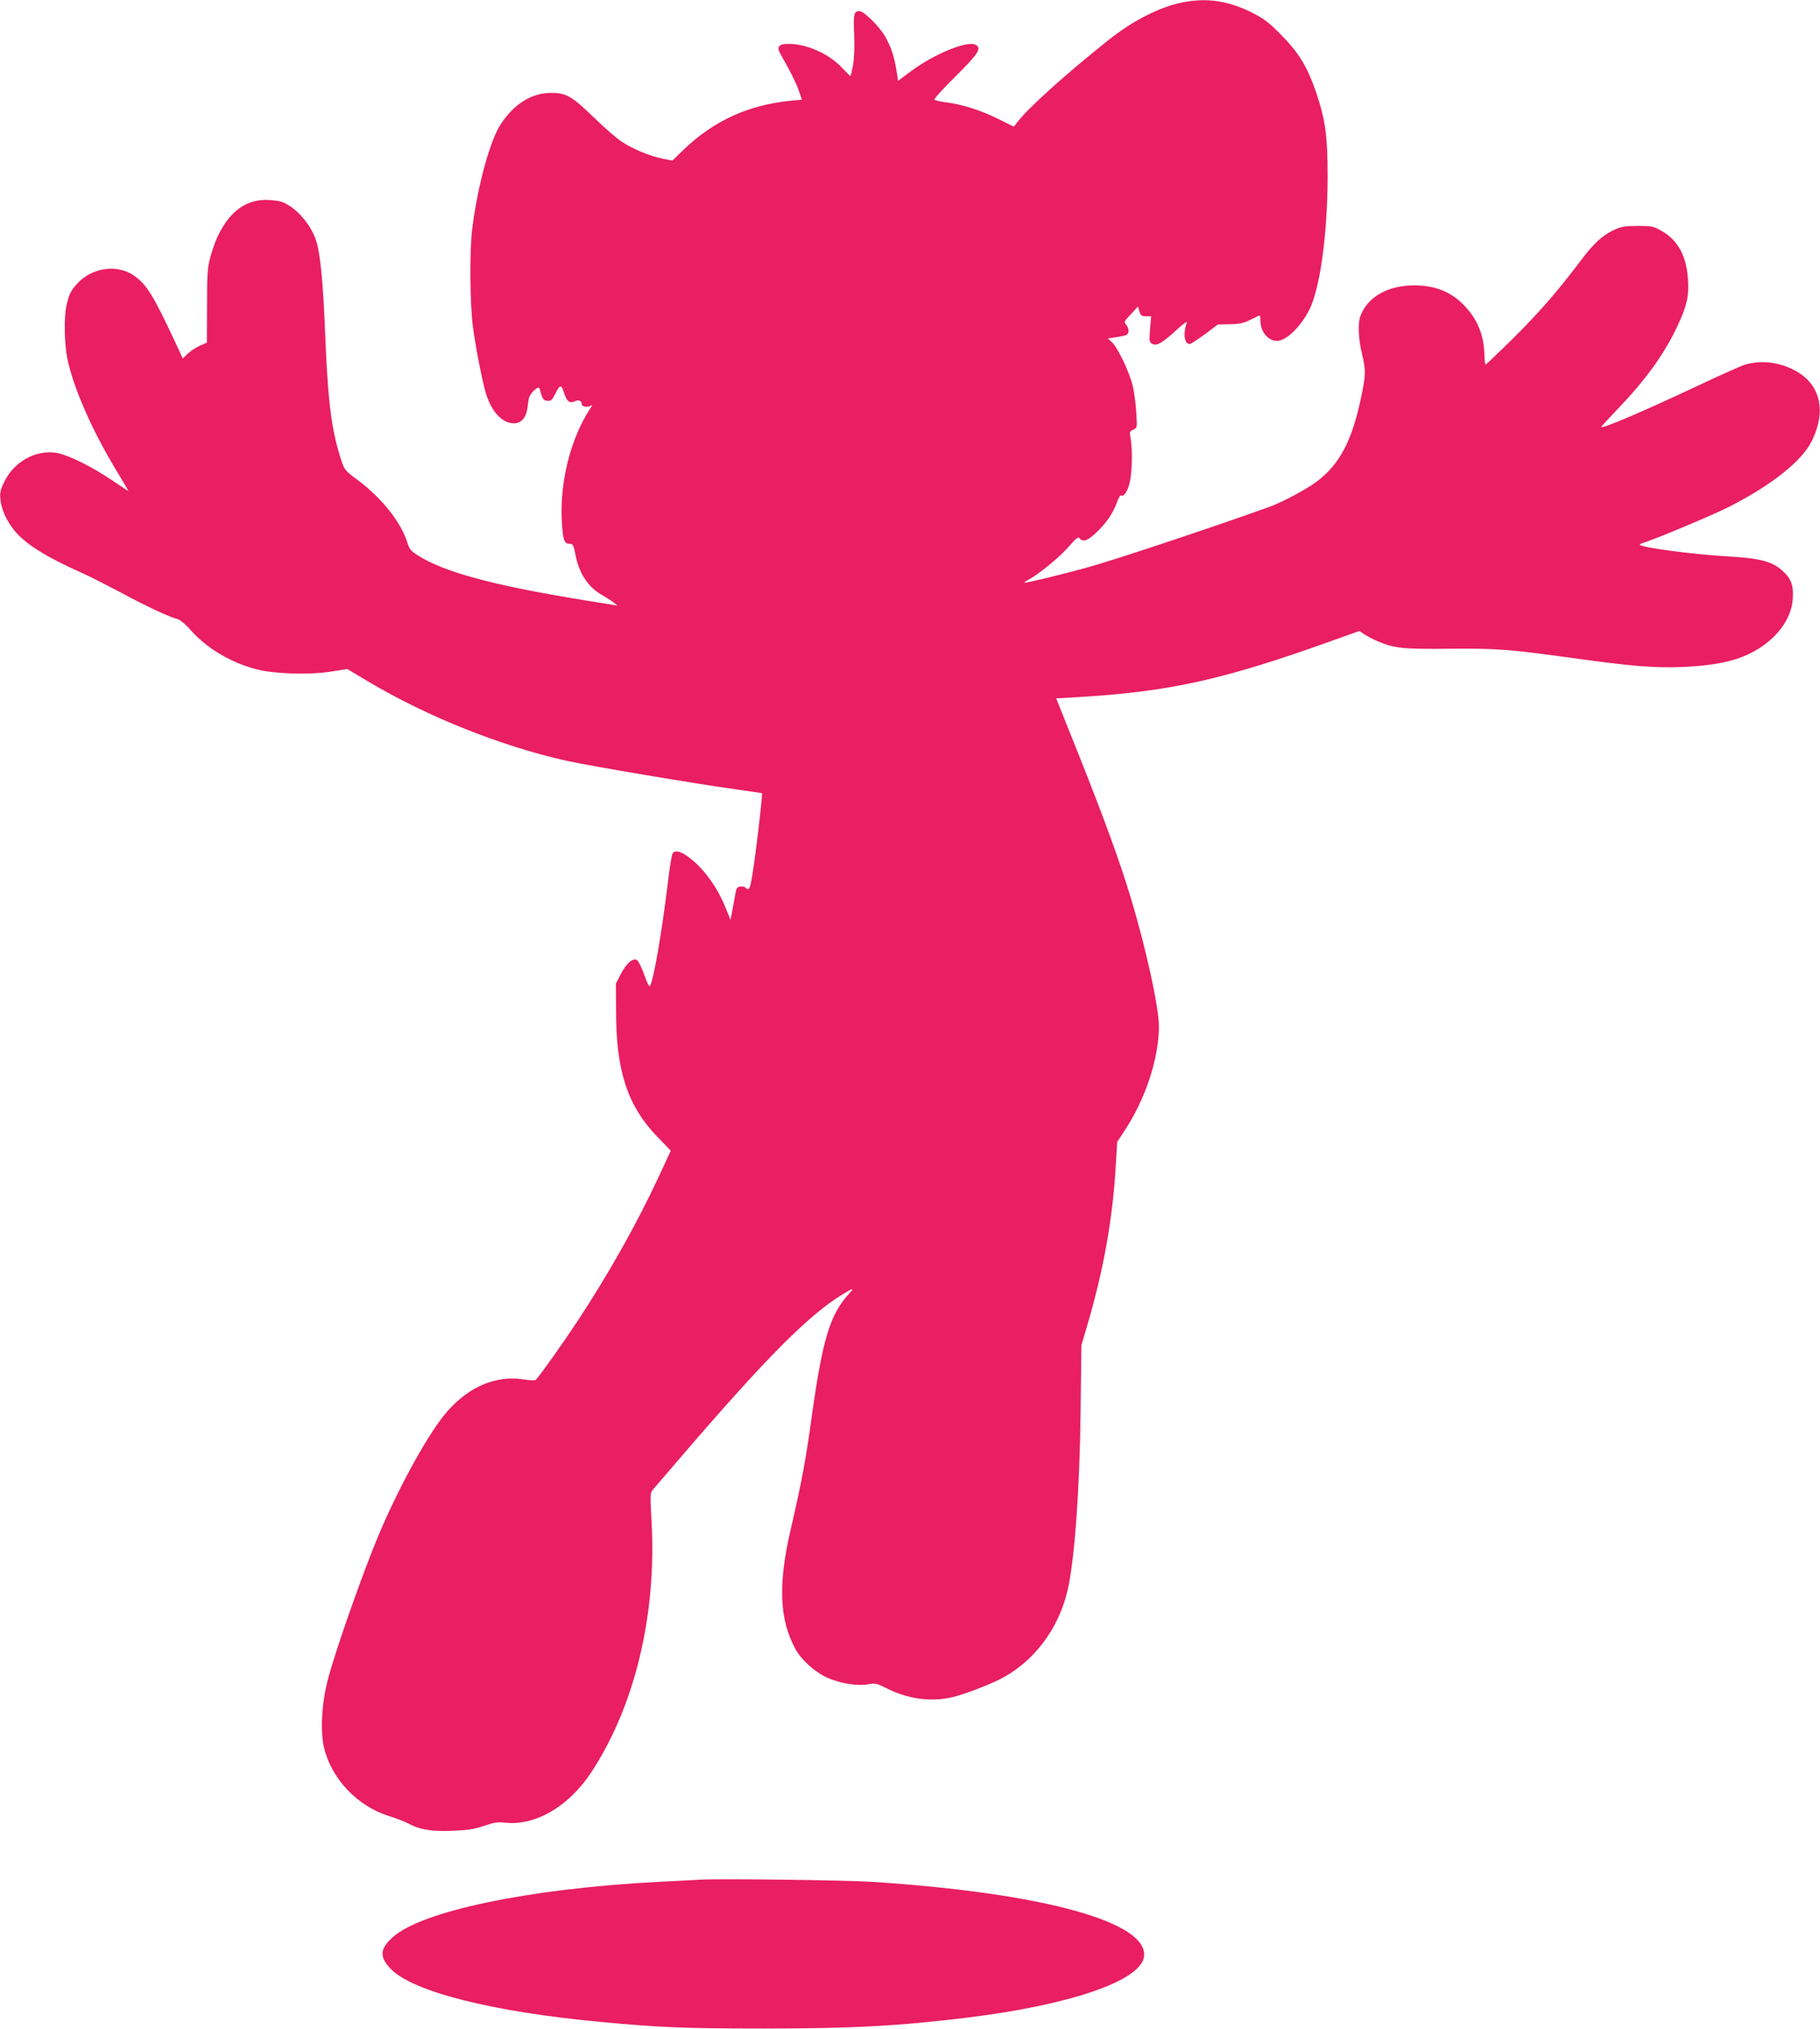
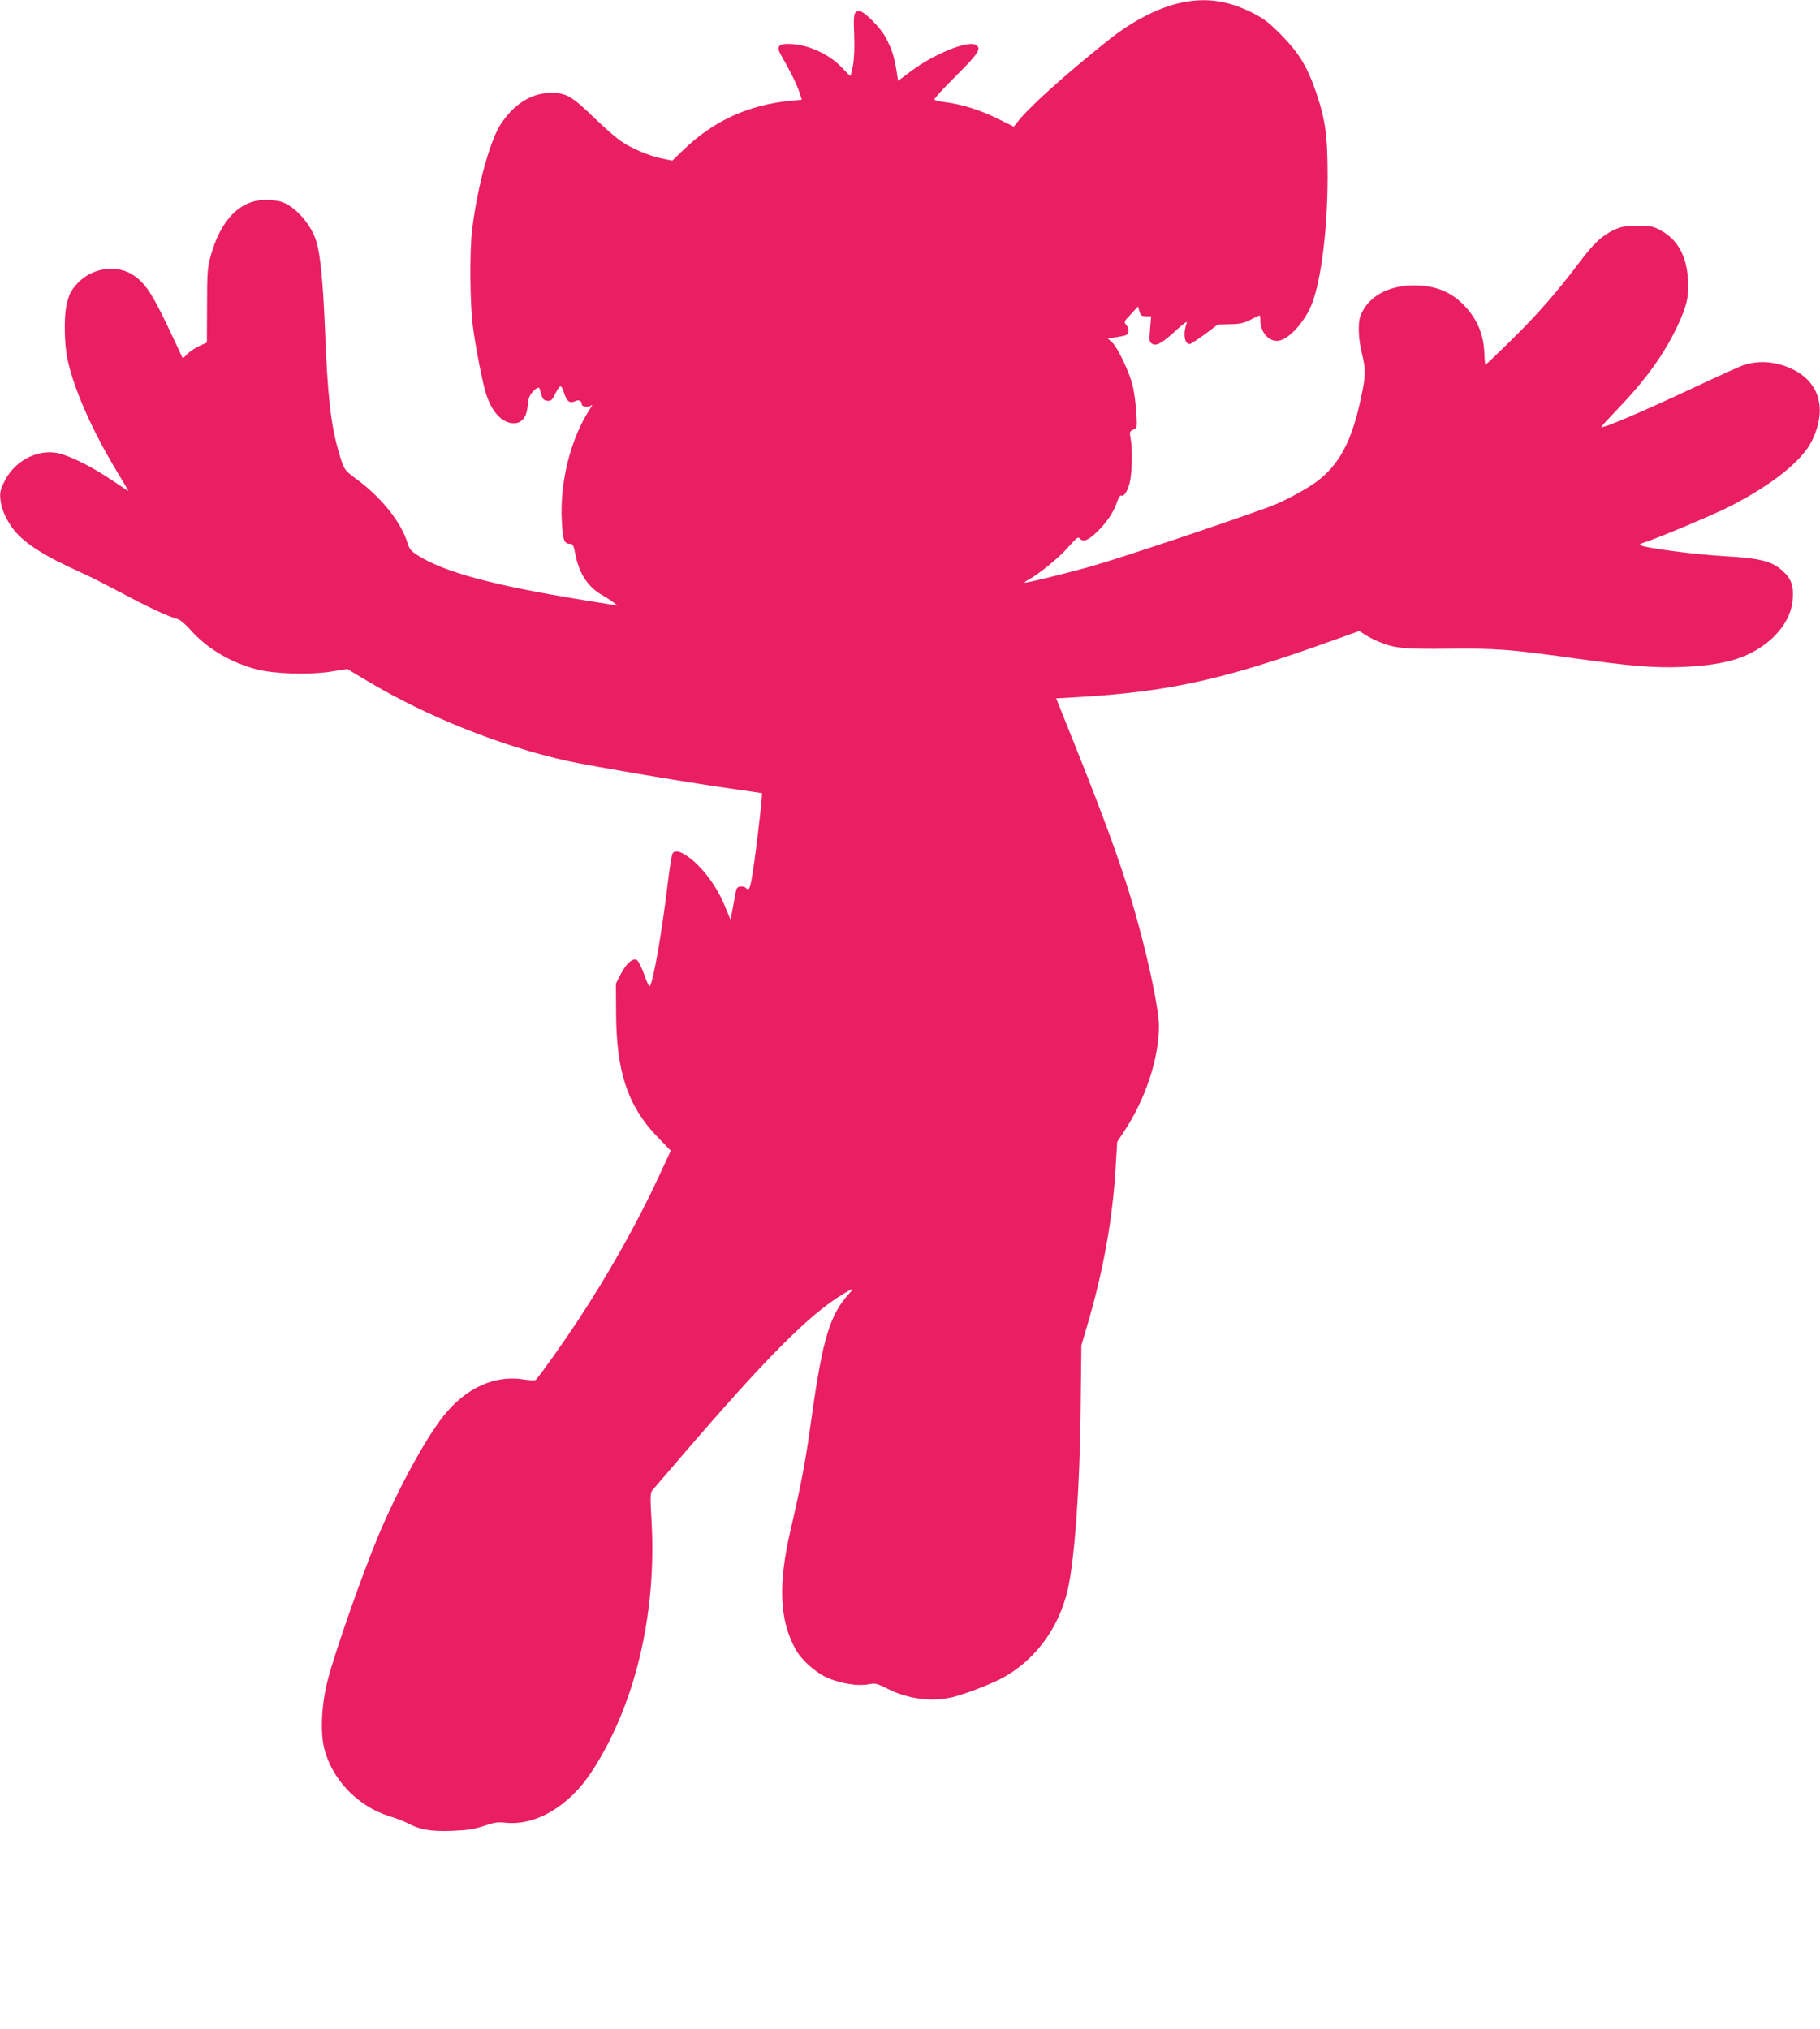
<svg xmlns="http://www.w3.org/2000/svg" version="1.0" width="1148pt" height="1280pt" viewBox="0 0 1148 1280" preserveAspectRatio="xMidYMid meet">
  <g transform="translate(0,1280) scale(0.1,-0.1)" fill="#e91e63" stroke="none">
    <path d="M7460 12785 c-147 -29 -318 -117 -475 -243 -278 -223 -494 -418 -565 -509 l-25 -32 -105 52 c-107 53 -229 91 -333 103 -32 4 -60 11 -63 16 -3 5 58 72 135 148 145 144 165 177 124 198 -53 27 -264 -60 -408 -168 l-80 -60 -11 69 c-15 89 -29 133 -67 204 -32 62 -137 167 -166 167 -35 0 -39 -18 -33 -149 3 -83 0 -152 -8 -195 -7 -36 -14 -66 -16 -66 -1 0 -26 24 -54 54 -79 84 -212 145 -325 149 -73 3 -90 -16 -61 -66 55 -95 98 -180 115 -230 l19 -56 -66 -6 c-271 -26 -490 -126 -684 -313 l-67 -65 -61 12 c-80 16 -189 61 -258 107 -31 20 -108 87 -172 149 -142 138 -179 160 -275 159 -122 0 -233 -70 -317 -198 -68 -105 -145 -387 -179 -656 -18 -136 -15 -480 4 -622 19 -140 61 -353 83 -423 37 -116 103 -185 176 -185 43 0 74 32 83 86 3 19 7 49 10 67 6 36 62 90 69 65 17 -65 22 -73 48 -76 24 -3 30 3 53 49 28 55 36 55 54 -3 17 -51 35 -64 68 -49 25 12 42 3 43 -21 0 -14 42 -19 58 -6 11 9 9 1 -7 -22 -123 -188 -192 -466 -177 -714 7 -115 15 -136 50 -136 19 0 24 -8 34 -60 22 -123 79 -211 166 -261 28 -16 62 -38 76 -49 l25 -20 -30 5 c-16 3 -100 16 -185 30 -572 93 -882 177 -1048 284 -39 25 -51 40 -61 74 -39 130 -161 285 -316 400 -86 64 -85 62 -120 182 -49 170 -69 352 -85 765 -12 294 -29 474 -54 556 -34 109 -128 217 -219 251 -18 6 -62 12 -98 12 -163 2 -287 -124 -351 -356 -19 -69 -22 -105 -22 -311 l-1 -233 -45 -20 c-25 -11 -59 -34 -76 -50 l-31 -30 -48 103 c-134 288 -179 362 -256 417 -106 77 -269 55 -363 -49 -40 -44 -51 -67 -67 -139 -16 -69 -13 -245 6 -334 38 -182 151 -442 306 -700 44 -72 79 -132 79 -134 0 -1 -48 30 -107 70 -114 76 -223 133 -312 162 -133 43 -294 -32 -362 -170 -28 -56 -31 -72 -26 -119 6 -59 38 -130 86 -190 69 -86 196 -166 428 -270 46 -20 157 -77 248 -125 161 -87 303 -153 356 -166 15 -4 52 -35 83 -71 101 -113 249 -202 411 -245 113 -30 335 -37 474 -15 l102 16 127 -76 c373 -223 843 -411 1257 -503 150 -33 819 -146 1075 -181 85 -12 156 -23 156 -23 6 -9 -48 -461 -67 -554 -11 -54 -17 -61 -36 -42 -6 6 -21 9 -34 7 -20 -2 -25 -11 -32 -53 -5 -27 -13 -74 -19 -104 l-10 -53 -32 78 c-54 135 -148 260 -243 325 -45 31 -75 37 -90 17 -6 -7 -20 -96 -32 -198 -37 -304 -87 -595 -111 -639 -4 -8 -18 17 -36 70 -16 45 -37 87 -46 93 -26 16 -67 -20 -103 -89 l-30 -59 1 -185 c1 -368 73 -585 256 -777 l89 -92 -76 -164 c-137 -295 -319 -618 -513 -912 -87 -132 -233 -338 -262 -369 -4 -5 -41 -4 -82 3 -182 27 -362 -56 -502 -233 -115 -146 -287 -462 -409 -752 -101 -242 -270 -722 -318 -905 -40 -148 -50 -329 -25 -434 47 -197 211 -369 410 -431 45 -14 97 -34 116 -44 76 -41 146 -54 279 -49 102 4 140 10 203 31 64 22 88 26 137 20 190 -19 399 103 541 319 273 415 412 990 380 1577 -10 173 -9 186 8 205 10 12 90 104 177 206 539 628 808 898 1023 1028 64 39 73 40 40 5 -123 -134 -168 -282 -238 -778 -39 -284 -62 -405 -133 -714 -80 -344 -71 -567 30 -752 36 -67 123 -146 201 -181 79 -36 191 -54 257 -42 47 9 55 7 124 -28 129 -65 276 -84 408 -53 69 16 220 73 298 112 214 108 373 317 430 567 43 187 76 641 81 1126 l5 415 34 115 c105 354 164 682 183 1022 l9 146 45 68 c133 201 218 458 218 661 0 120 -83 500 -180 818 -69 228 -165 491 -330 905 l-138 345 122 7 c590 34 929 109 1622 358 l168 60 35 -23 c20 -13 59 -33 86 -44 101 -42 155 -48 440 -45 303 3 382 -3 780 -58 373 -52 520 -64 695 -57 239 10 380 46 500 127 118 80 190 189 198 301 6 86 -9 128 -63 177 -65 61 -142 81 -353 93 -201 11 -530 54 -548 72 -3 3 5 8 18 12 84 26 439 175 546 229 268 137 457 287 520 414 99 201 50 375 -130 457 -99 45 -200 53 -298 23 -19 -6 -152 -66 -295 -133 -346 -163 -605 -273 -605 -258 0 3 45 52 100 109 179 187 295 346 380 526 61 131 74 188 67 297 -9 146 -64 247 -167 305 -51 29 -62 31 -150 31 -82 0 -103 -4 -151 -26 -75 -36 -127 -84 -217 -204 -140 -186 -265 -329 -426 -487 -88 -87 -163 -158 -166 -158 -3 0 -6 30 -7 66 -4 127 -47 227 -135 315 -81 81 -180 119 -308 119 -166 0 -294 -73 -339 -193 -17 -44 -13 -144 9 -235 26 -107 25 -137 -5 -280 -58 -276 -138 -425 -283 -532 -68 -50 -211 -126 -293 -156 -317 -115 -922 -317 -1122 -375 -154 -44 -420 -109 -425 -104 -2 2 10 11 26 19 63 33 195 141 252 207 49 56 61 65 70 53 22 -25 50 -15 105 37 63 59 109 127 131 193 9 25 20 44 25 41 19 -12 47 35 58 97 13 74 14 204 2 265 -7 38 -6 42 17 53 25 11 25 11 19 113 -4 56 -14 131 -23 167 -21 84 -94 238 -129 270 l-27 25 64 10 c55 9 63 13 66 33 2 13 -4 32 -14 43 -16 18 -15 21 29 67 l45 49 9 -31 c8 -26 14 -31 41 -31 l33 0 -7 -81 c-6 -78 -5 -83 16 -94 27 -14 65 9 160 97 35 32 60 49 56 38 -25 -67 -16 -135 18 -135 7 0 49 28 95 61 l82 62 77 2 c61 1 88 7 129 28 29 15 55 27 58 27 3 0 5 -14 5 -30 0 -72 47 -130 105 -130 58 0 148 87 204 197 67 133 114 473 115 833 0 262 -13 361 -72 536 -56 163 -109 251 -222 365 -81 82 -109 102 -190 143 -148 72 -279 91 -430 61z" />
-     <path d="M4420 944 c-36 -2 -157 -8 -270 -14 -818 -43 -1495 -185 -1675 -351 -79 -73 -82 -120 -14 -194 134 -146 642 -275 1335 -339 360 -34 530 -41 1019 -41 562 0 857 16 1295 70 638 79 1077 229 1105 378 42 220 -623 406 -1710 477 -158 11 -958 21 -1085 14z" />
  </g>
</svg>